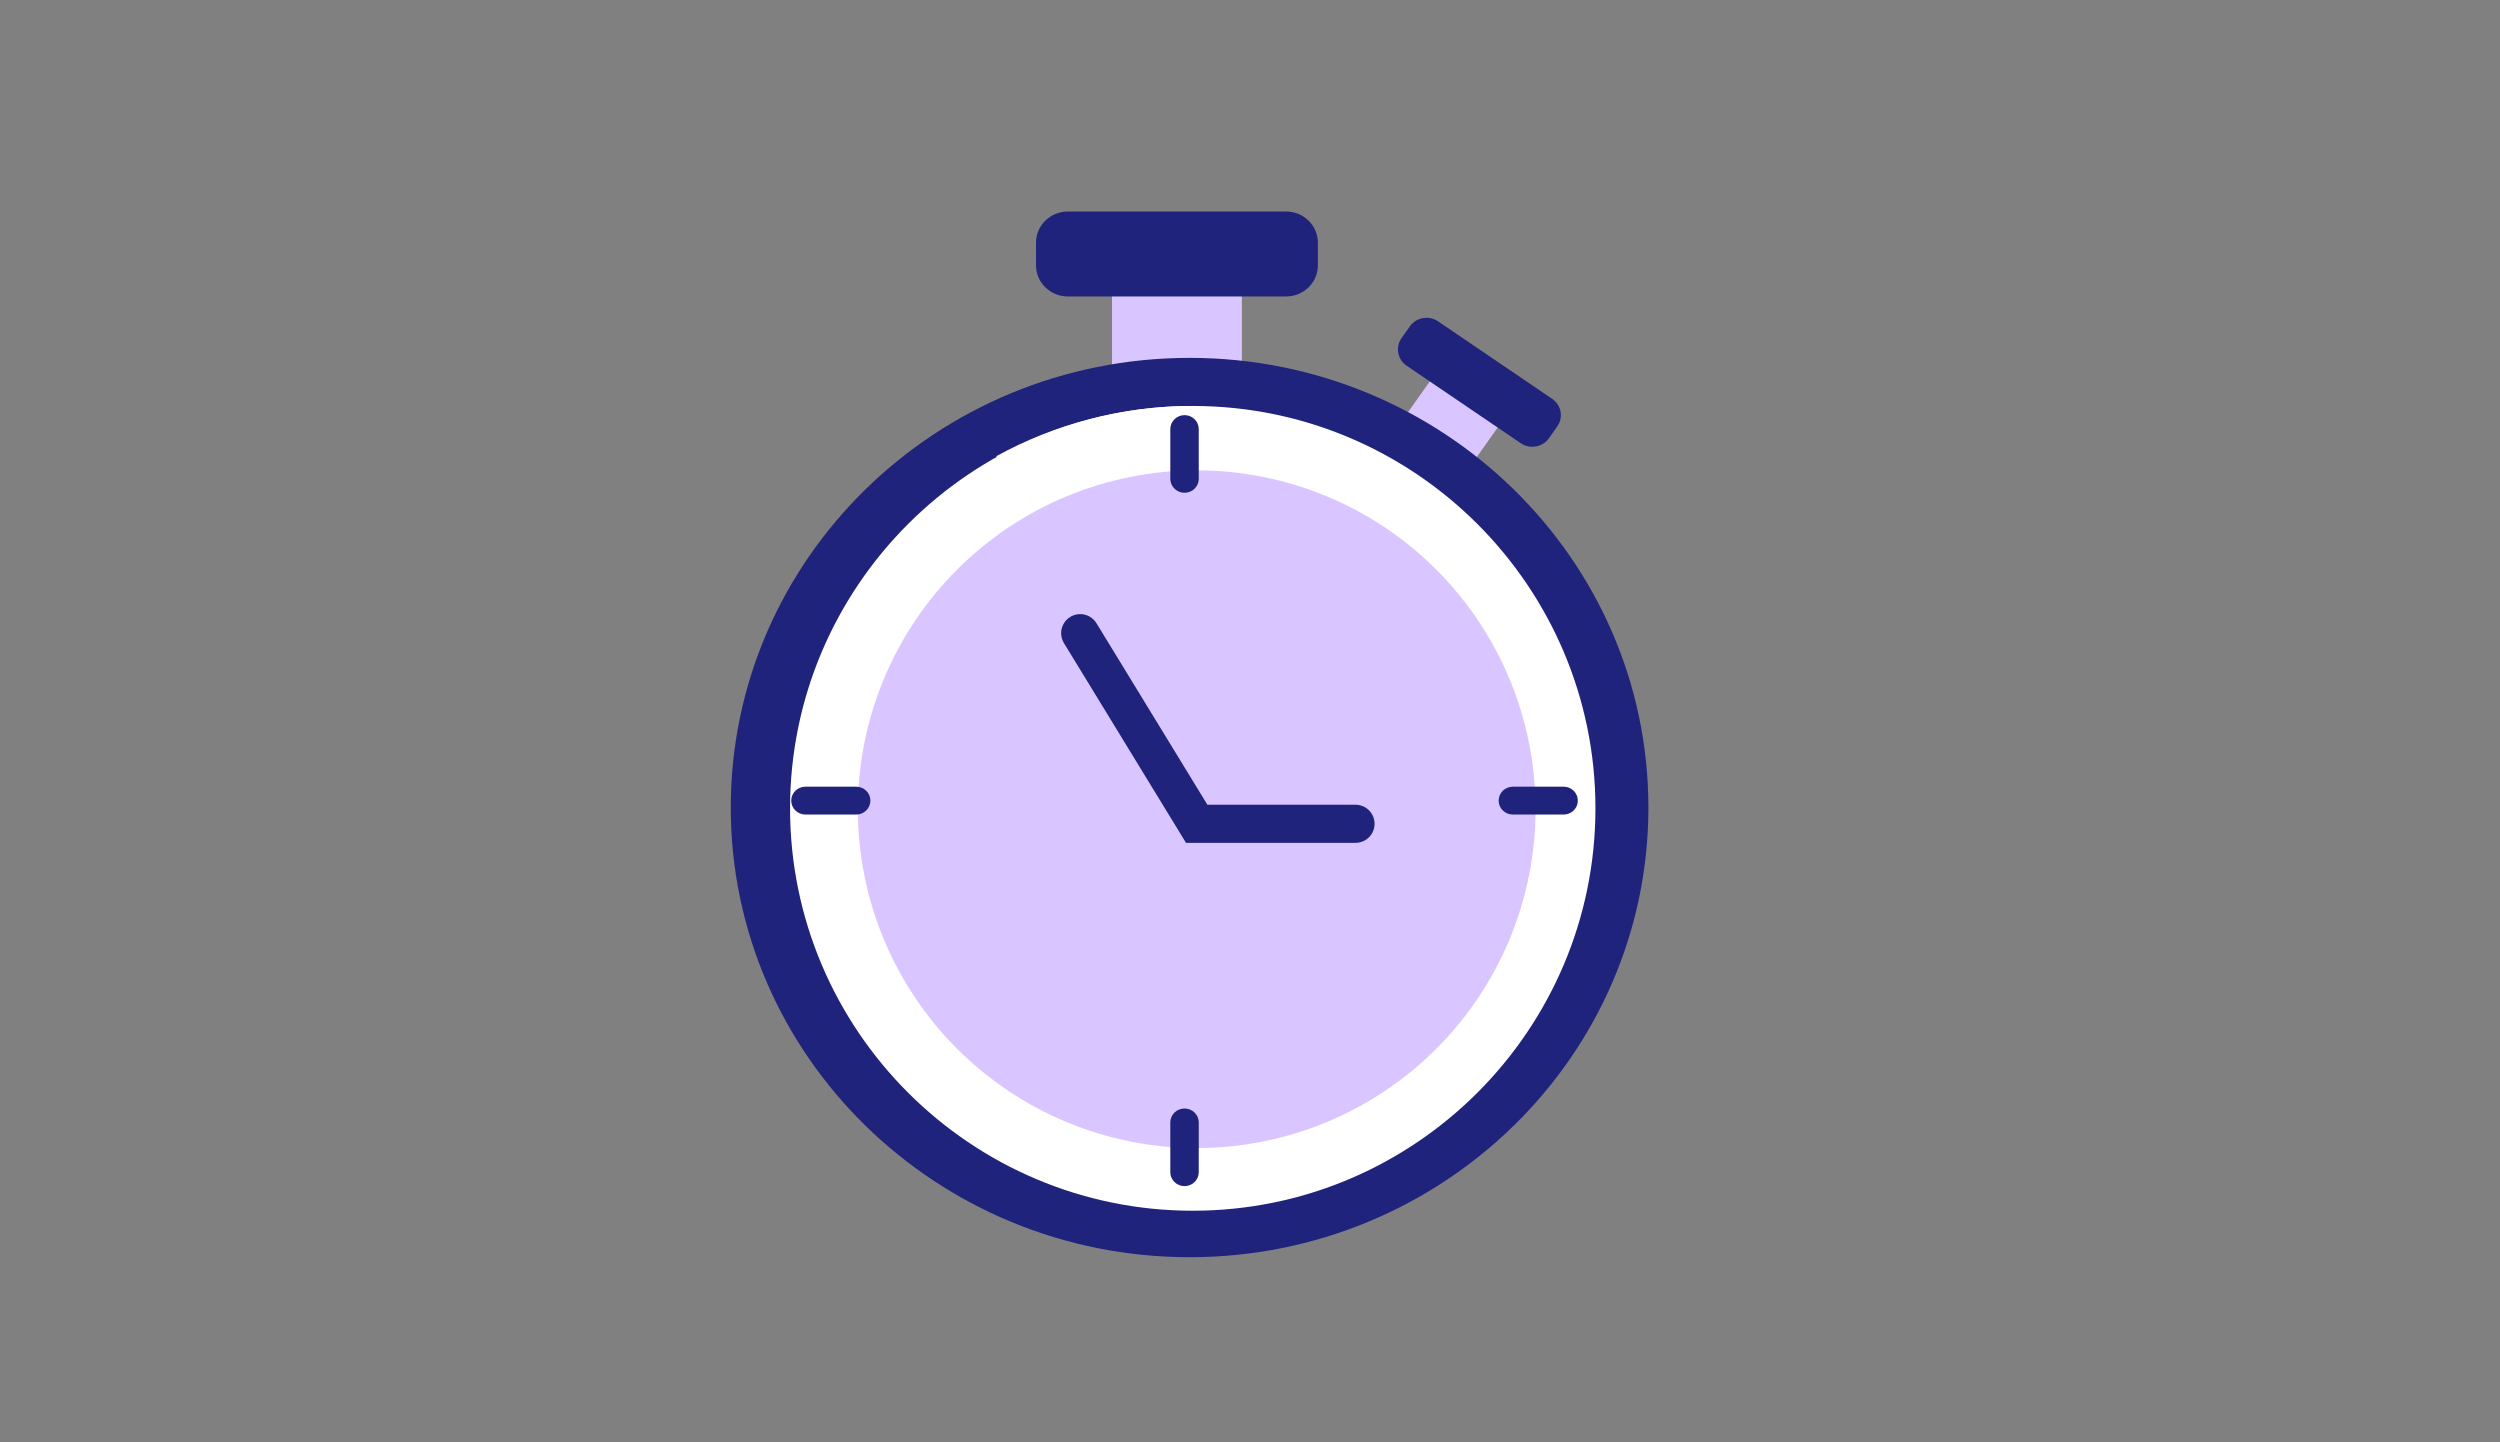
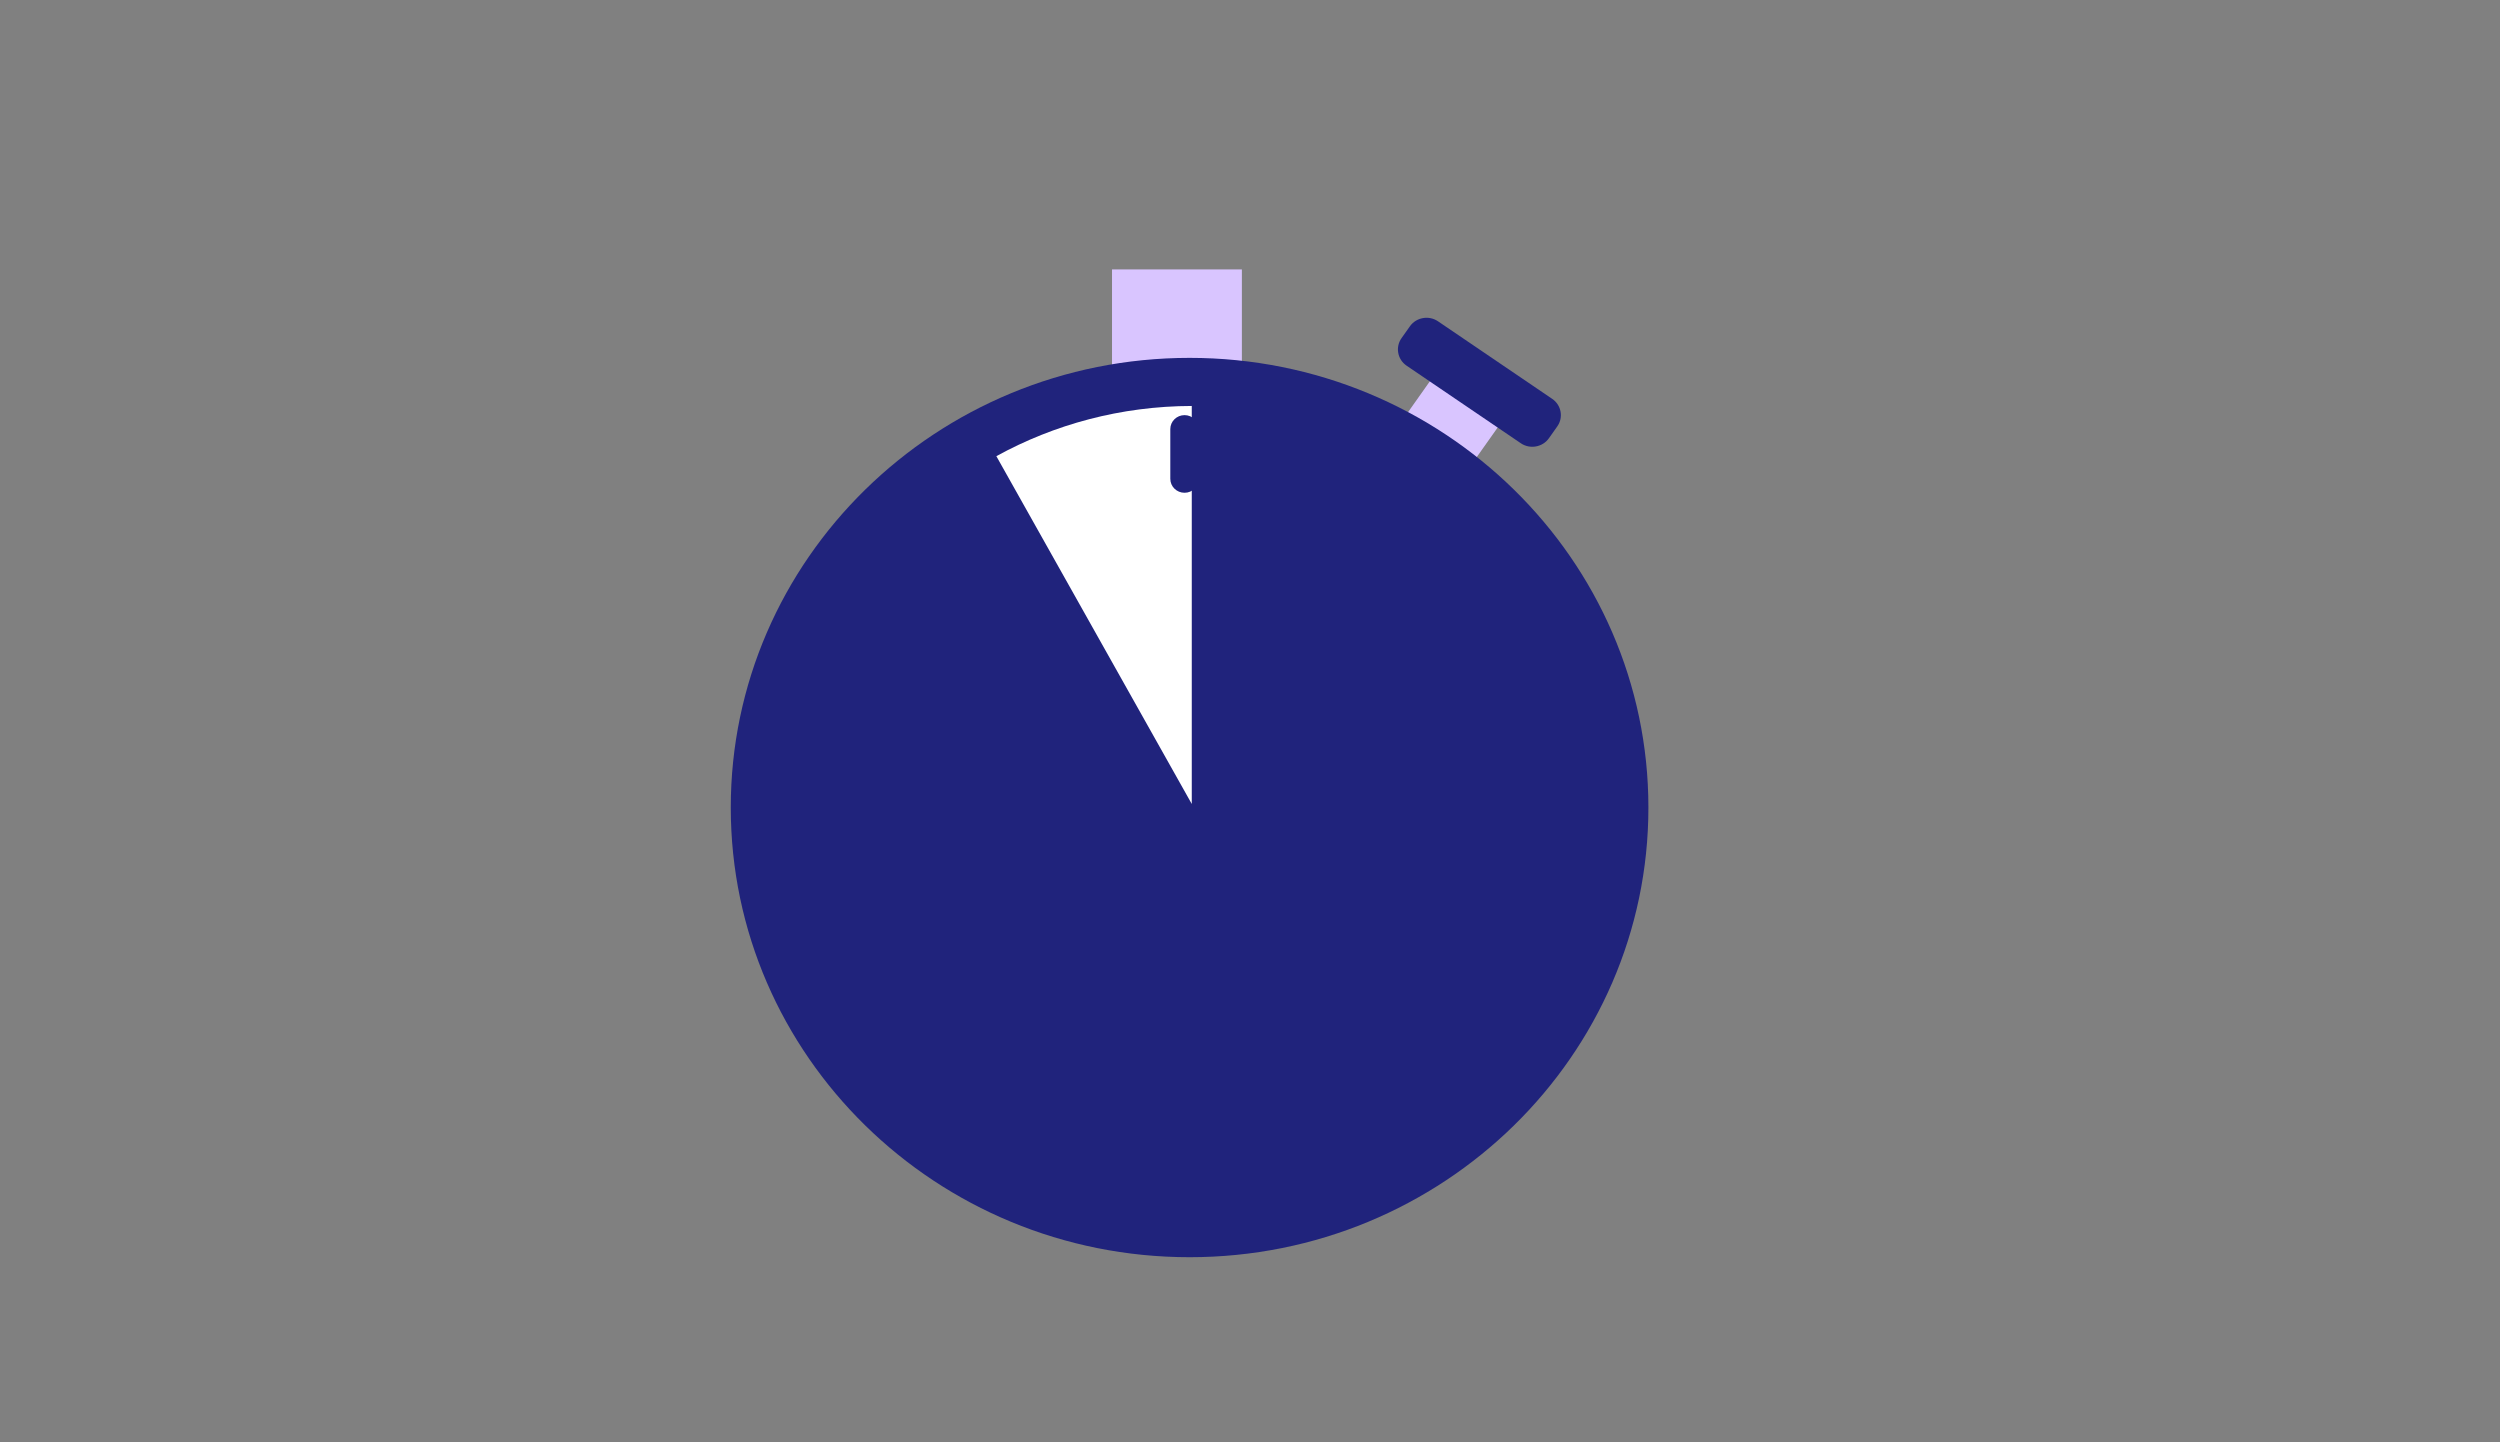
<svg xmlns="http://www.w3.org/2000/svg" width="130" height="75" viewBox="0 0 130 75" fill="none">
  <rect x="0" y="0" width="130" height="75" fill="#808080" stroke="none" />
  <path fill-rule="evenodd" clip-rule="evenodd" d="M64.577 14.01H57.825V19.392H64.577V14.01Z" fill="#D9C5FF" />
-   <path d="M68.53 13.801C68.53 14.689 67.789 15.415 66.883 15.415H55.519C54.613 15.415 53.873 14.689 53.873 13.801V12.614C53.873 11.726 54.614 11 55.519 11H66.882C67.789 11 68.529 11.726 68.529 12.614V13.801H68.53Z" fill="#20237C" />
  <path d="M76.407 24.311L72.878 21.913L74.868 19.099L78.398 21.497L76.407 24.311Z" fill="#D9C5FF" />
  <path d="M80.542 22.791C80.213 23.255 79.557 23.372 79.084 23.05L73.142 19.015C72.669 18.693 72.55 18.05 72.878 17.585L73.317 16.965C73.645 16.501 74.301 16.385 74.774 16.706L80.715 20.741C81.189 21.063 81.308 21.706 80.98 22.171L80.542 22.791Z" fill="#20237C" />
  <path fill-rule="evenodd" clip-rule="evenodd" d="M61.859 18.609C75.027 18.609 85.717 29.087 85.717 41.992C85.717 54.898 75.026 65.375 61.859 65.375C48.692 65.375 38 54.898 38 41.992C38 29.086 48.691 18.609 61.859 18.609Z" fill="#20237C" />
-   <path d="M62.023 62.958C50.477 62.958 41.083 53.572 41.083 42.034C41.083 30.496 50.477 21.11 62.023 21.11C73.569 21.11 82.963 30.497 82.963 42.034C82.963 53.571 73.569 62.958 62.023 62.958Z" fill="white" />
  <path d="M61.972 21.11C58.284 21.119 54.819 22.067 51.81 23.721L61.972 41.807V21.11Z" fill="white" />
-   <path d="M62.253 24.459C59.937 24.456 57.643 24.91 55.502 25.794C53.361 26.678 51.416 27.976 49.777 29.612C48.138 31.249 46.838 33.192 45.951 35.331C45.064 37.47 44.607 39.763 44.607 42.079C44.607 44.394 45.064 46.687 45.951 48.826C46.838 50.965 48.138 52.909 49.777 54.545C51.416 56.181 53.361 57.479 55.502 58.363C57.642 59.248 59.937 59.702 62.253 59.699H62.253C66.922 59.691 71.398 57.831 74.696 54.527C77.995 51.224 79.848 46.746 79.848 42.079C79.848 37.411 77.995 32.934 74.696 29.63C71.398 26.327 66.922 24.467 62.253 24.459V24.459Z" fill="#D9C5FF" />
-   <path d="M81.309 42.357H78.669C78.261 42.357 77.93 42.032 77.93 41.632C77.93 41.232 78.261 40.908 78.669 40.908H81.309C81.717 40.908 82.047 41.232 82.047 41.632C82.048 42.032 81.717 42.357 81.309 42.357Z" fill="#20237C" />
+   <path d="M81.309 42.357H78.669C78.261 42.357 77.93 42.032 77.93 41.632H81.309C81.717 40.908 82.047 41.232 82.047 41.632C82.048 42.032 81.717 42.357 81.309 42.357Z" fill="#20237C" />
  <path d="M44.521 42.357H41.882C41.474 42.357 41.144 42.032 41.144 41.632C41.144 41.232 41.474 40.908 41.882 40.908H44.522C44.93 40.908 45.261 41.232 45.261 41.632C45.26 42.032 44.929 42.357 44.521 42.357Z" fill="#20237C" />
  <path d="M61.596 25.624C61.187 25.624 60.856 25.299 60.856 24.899V22.312C60.856 21.912 61.187 21.587 61.596 21.587C62.004 21.587 62.335 21.913 62.335 22.312V24.899C62.335 25.299 62.004 25.624 61.596 25.624Z" fill="#20237C" />
  <path d="M61.596 61.678C61.187 61.678 60.856 61.354 60.856 60.954V58.366C60.856 57.966 61.187 57.642 61.596 57.642C62.004 57.642 62.335 57.966 62.335 58.366V60.954C62.335 61.354 62.004 61.678 61.596 61.678Z" fill="#20237C" />
-   <path d="M56.171 32.925L62.228 42.837H70.487" stroke="#20237C" stroke-width="1.982" stroke-linecap="round" />
</svg>